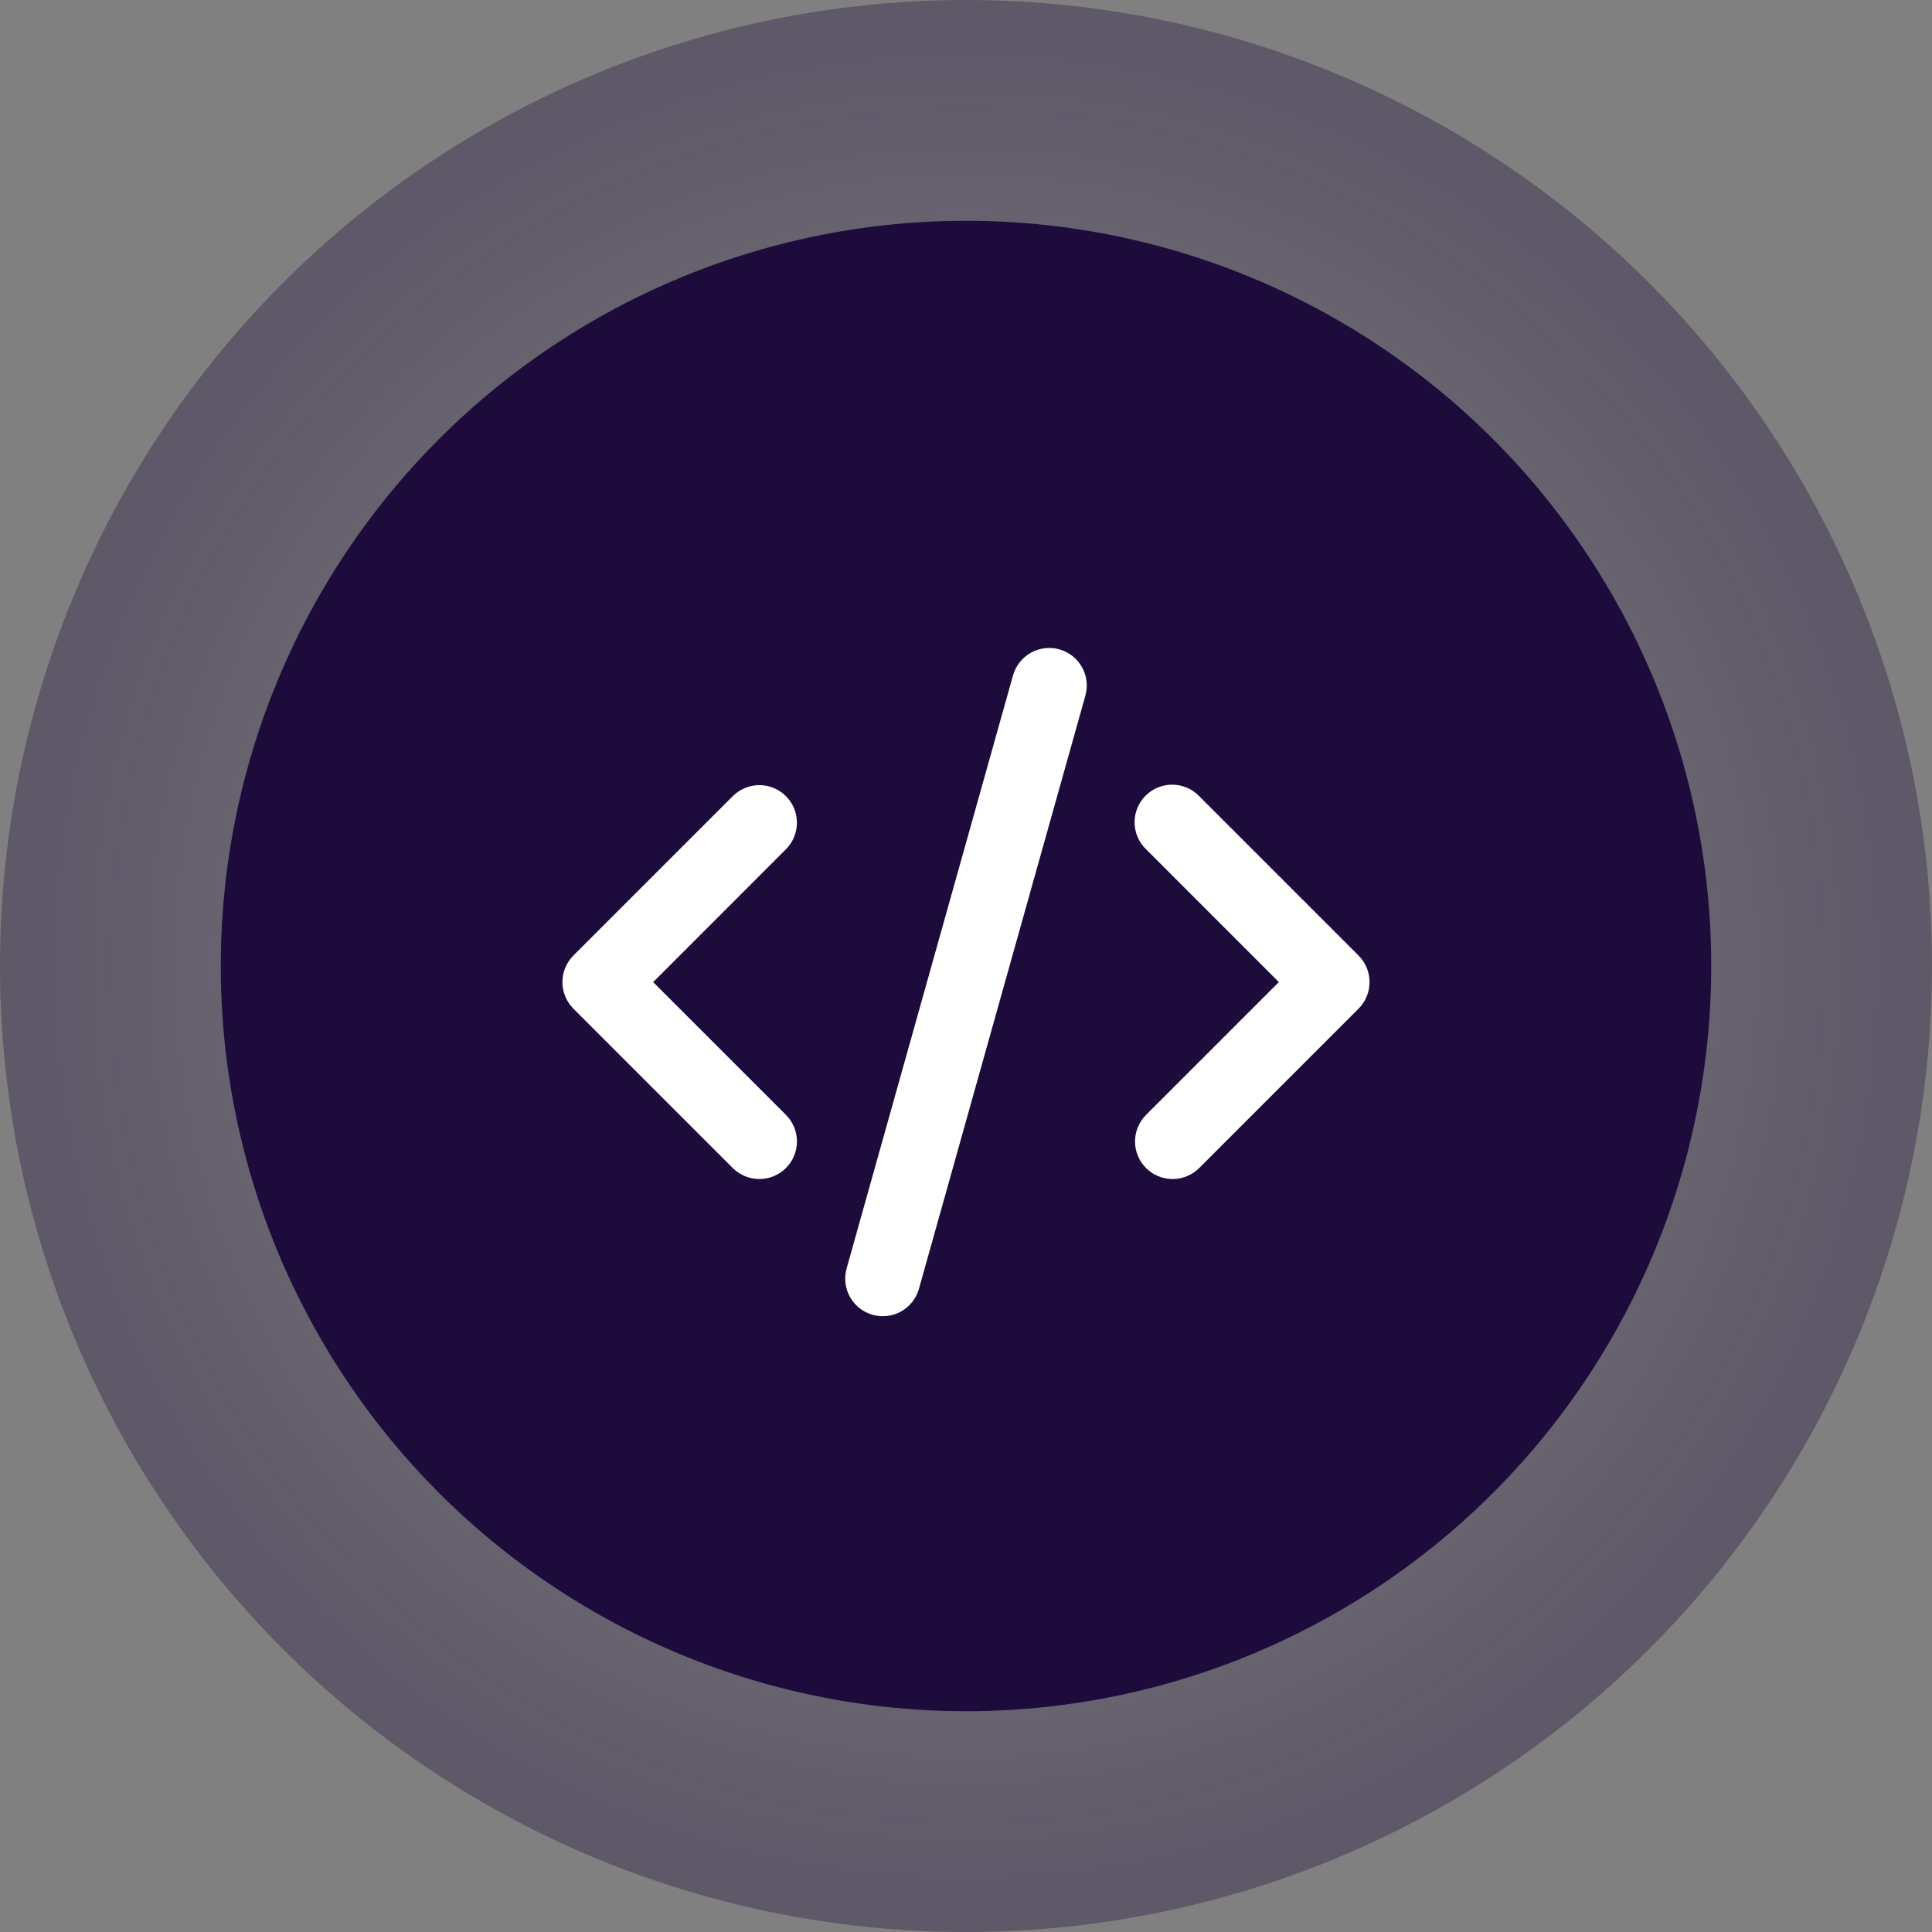
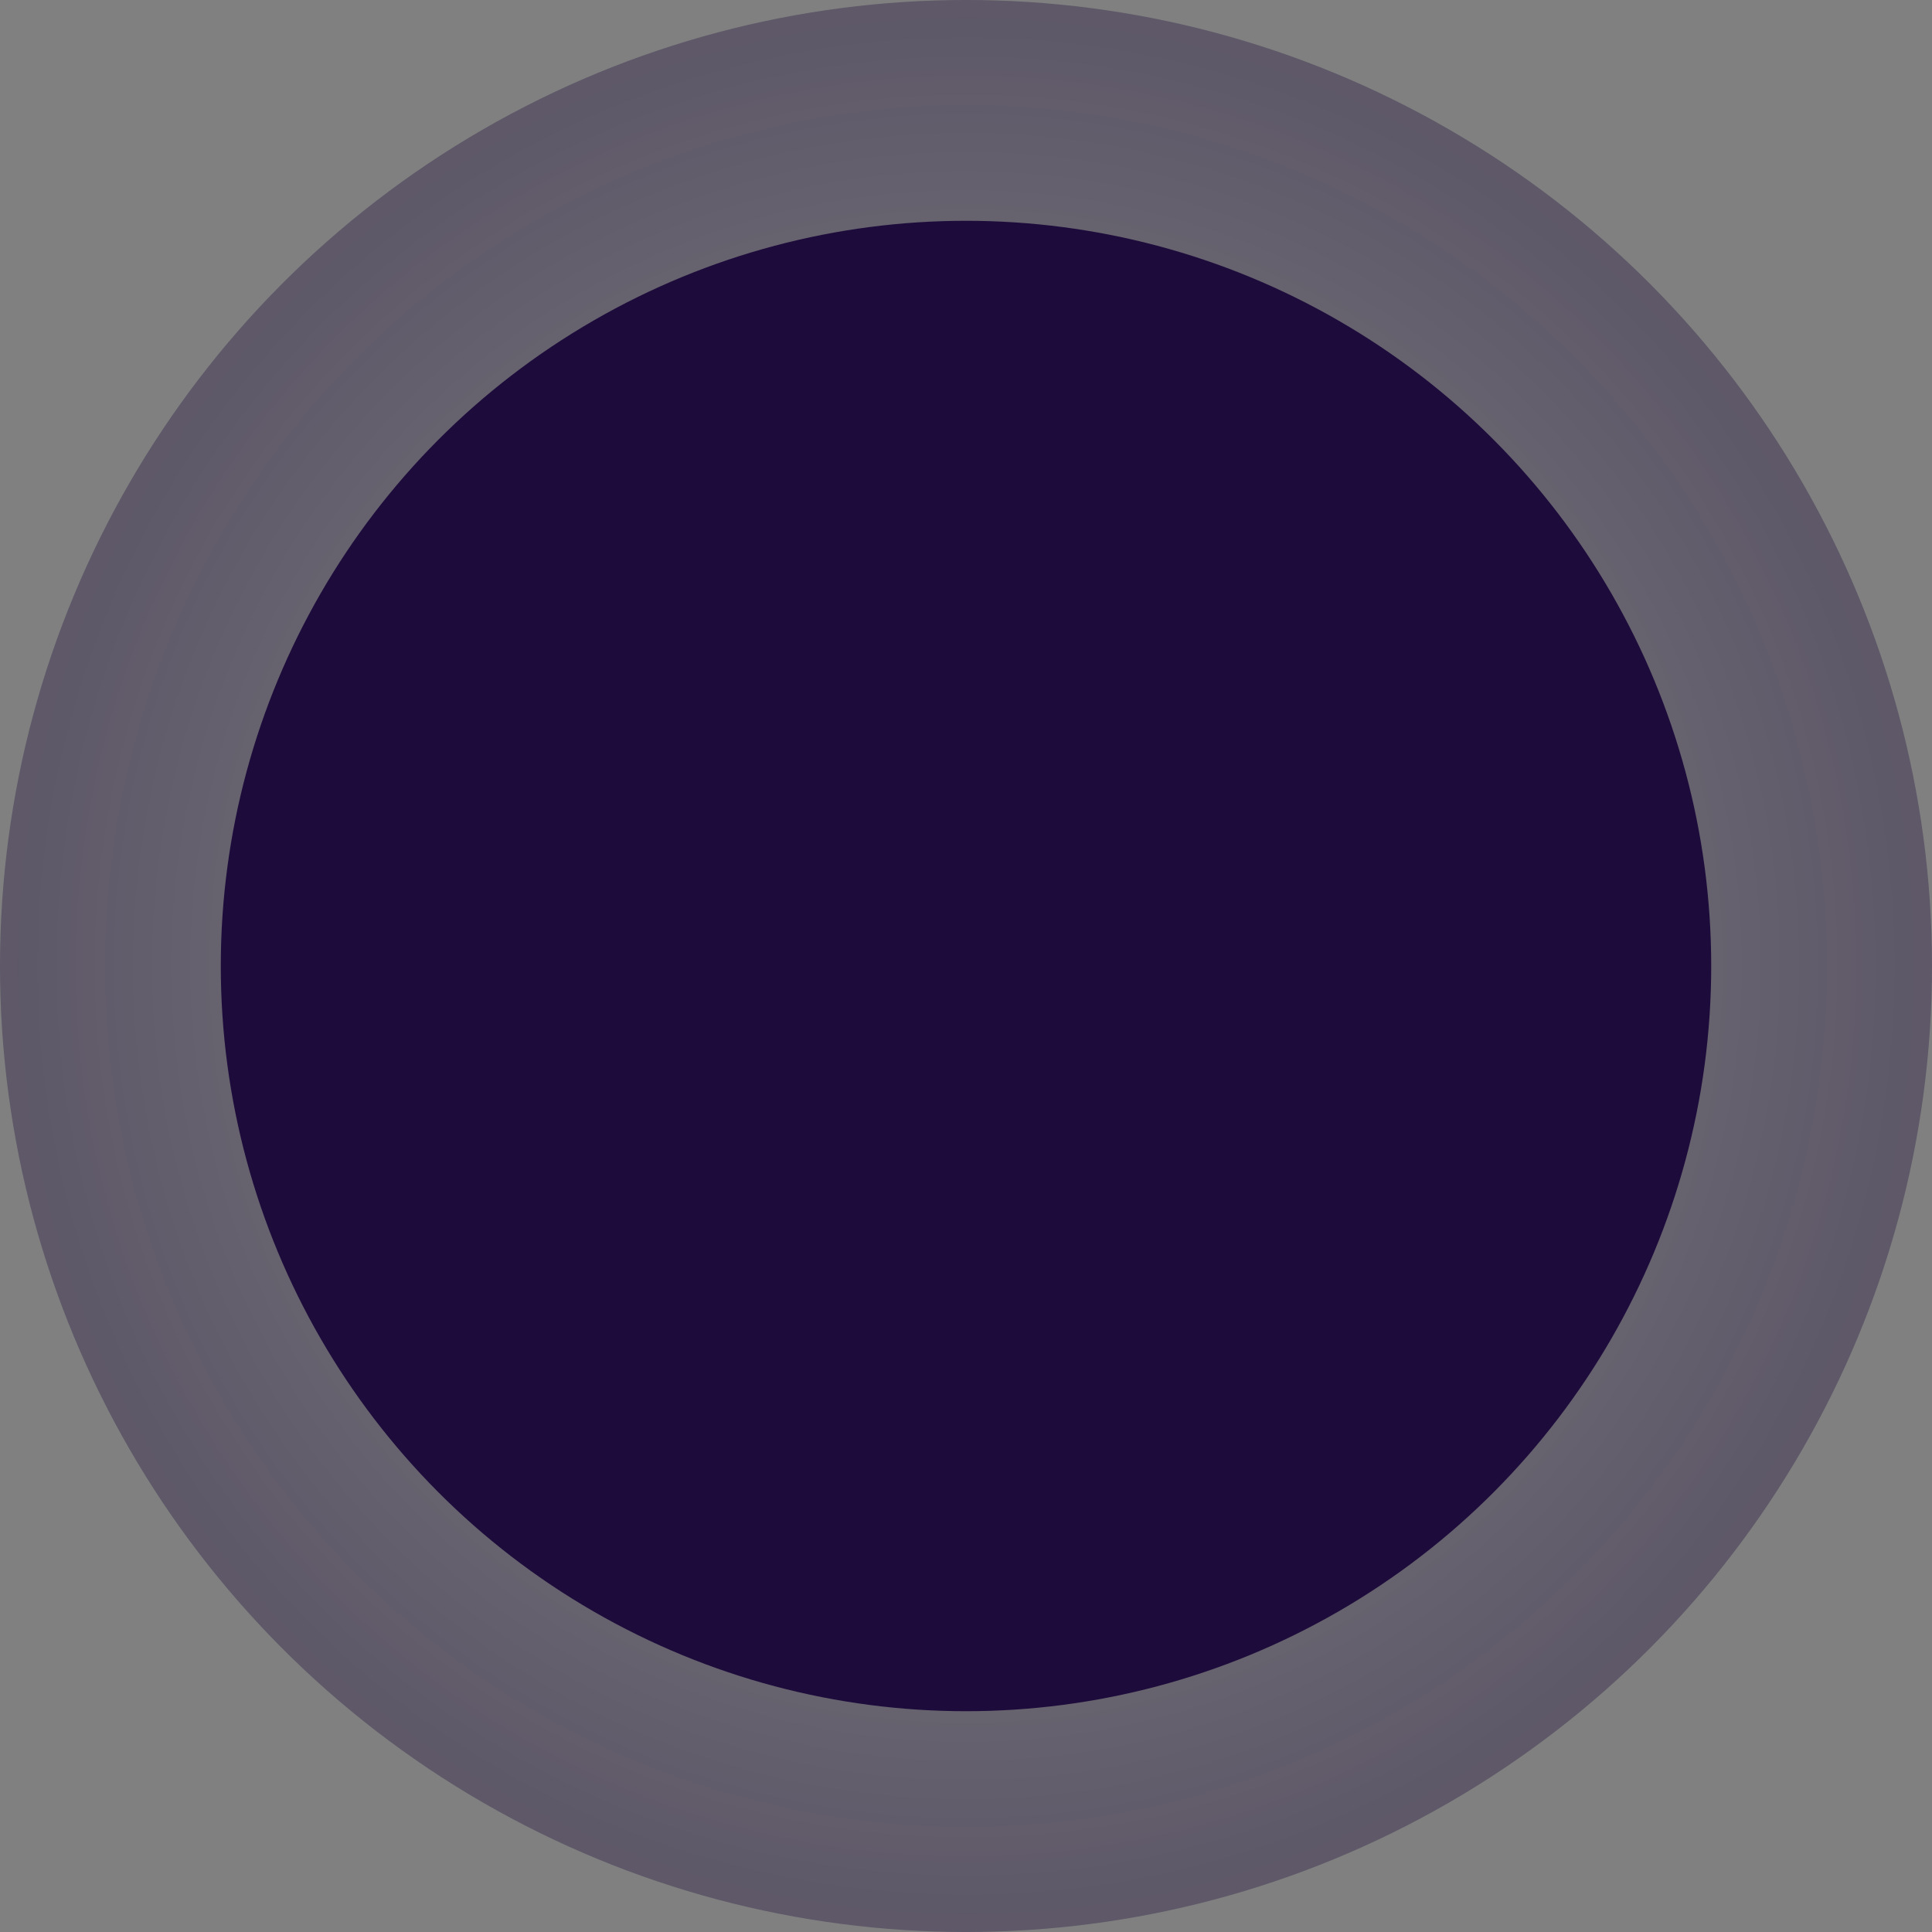
<svg xmlns="http://www.w3.org/2000/svg" width="60" height="60" viewBox="0 0 60 60" fill="none">
  <rect x="0" y="0" width="60" height="60" fill="#808080" stroke="none" />
  <circle cx="30" cy="30" r="30" fill="url(#paint0_radial_407_120)" />
  <circle cx="30" cy="30" r="23.143" fill="#1C0B3B" />
  <g clip-path="url(#clip0_407_120)">
-     <path d="M32.9 20.166C33.198 20.25 33.45 20.449 33.602 20.719C33.753 20.988 33.791 21.307 33.707 21.605L28.539 40.024C28.498 40.172 28.428 40.31 28.333 40.43C28.238 40.551 28.121 40.651 27.987 40.727C27.854 40.802 27.707 40.85 27.554 40.868C27.402 40.886 27.248 40.874 27.101 40.833C26.953 40.791 26.815 40.721 26.695 40.627C26.574 40.532 26.473 40.415 26.398 40.281C26.323 40.147 26.275 40 26.257 39.848C26.239 39.696 26.251 39.542 26.292 39.394L31.46 20.975C31.502 20.827 31.572 20.689 31.666 20.569C31.761 20.448 31.879 20.347 32.013 20.272C32.146 20.197 32.294 20.149 32.446 20.131C32.598 20.113 32.752 20.125 32.9 20.166ZM24.408 24.725C24.627 24.943 24.749 25.24 24.749 25.549C24.749 25.859 24.627 26.155 24.408 26.374L20.284 30.5L24.408 34.624C24.516 34.732 24.602 34.861 24.661 35.002C24.72 35.144 24.75 35.296 24.75 35.449C24.75 35.602 24.72 35.754 24.661 35.895C24.603 36.037 24.517 36.166 24.408 36.274C24.3 36.382 24.172 36.468 24.03 36.527C23.888 36.586 23.737 36.616 23.583 36.616C23.43 36.616 23.278 36.586 23.137 36.528C22.995 36.469 22.867 36.383 22.758 36.275L17.808 31.325C17.589 31.106 17.466 30.809 17.466 30.5C17.466 30.19 17.589 29.894 17.808 29.675L22.758 24.725C22.977 24.506 23.274 24.383 23.583 24.383C23.892 24.383 24.189 24.506 24.408 24.725ZM35.592 26.374C35.48 26.267 35.391 26.138 35.33 25.996C35.269 25.853 35.237 25.7 35.235 25.545C35.234 25.39 35.264 25.237 35.322 25.093C35.381 24.95 35.468 24.82 35.577 24.71C35.687 24.601 35.817 24.514 35.96 24.455C36.104 24.397 36.257 24.367 36.412 24.369C36.567 24.37 36.72 24.402 36.862 24.463C37.005 24.524 37.134 24.613 37.241 24.725L42.191 29.675C42.41 29.894 42.533 30.19 42.533 30.5C42.533 30.809 42.41 31.106 42.191 31.325L37.241 36.275C37.022 36.493 36.725 36.616 36.416 36.616C36.106 36.616 35.81 36.493 35.591 36.274C35.372 36.055 35.249 35.758 35.249 35.449C35.25 35.139 35.373 34.843 35.592 34.624L39.716 30.5L35.592 26.374Z" fill="white" />
+     <path d="M32.9 20.166C33.198 20.25 33.45 20.449 33.602 20.719C33.753 20.988 33.791 21.307 33.707 21.605L28.539 40.024C28.498 40.172 28.428 40.31 28.333 40.43C28.238 40.551 28.121 40.651 27.987 40.727C27.854 40.802 27.707 40.85 27.554 40.868C27.402 40.886 27.248 40.874 27.101 40.833C26.953 40.791 26.815 40.721 26.695 40.627C26.574 40.532 26.473 40.415 26.398 40.281C26.323 40.147 26.275 40 26.257 39.848C26.239 39.696 26.251 39.542 26.292 39.394L31.46 20.975C31.502 20.827 31.572 20.689 31.666 20.569C31.761 20.448 31.879 20.347 32.013 20.272C32.146 20.197 32.294 20.149 32.446 20.131C32.598 20.113 32.752 20.125 32.9 20.166ZM24.408 24.725C24.627 24.943 24.749 25.24 24.749 25.549C24.749 25.859 24.627 26.155 24.408 26.374L20.284 30.5L24.408 34.624C24.516 34.732 24.602 34.861 24.661 35.002C24.75 35.602 24.72 35.754 24.661 35.895C24.603 36.037 24.517 36.166 24.408 36.274C24.3 36.382 24.172 36.468 24.03 36.527C23.888 36.586 23.737 36.616 23.583 36.616C23.43 36.616 23.278 36.586 23.137 36.528C22.995 36.469 22.867 36.383 22.758 36.275L17.808 31.325C17.589 31.106 17.466 30.809 17.466 30.5C17.466 30.19 17.589 29.894 17.808 29.675L22.758 24.725C22.977 24.506 23.274 24.383 23.583 24.383C23.892 24.383 24.189 24.506 24.408 24.725ZM35.592 26.374C35.48 26.267 35.391 26.138 35.33 25.996C35.269 25.853 35.237 25.7 35.235 25.545C35.234 25.39 35.264 25.237 35.322 25.093C35.381 24.95 35.468 24.82 35.577 24.71C35.687 24.601 35.817 24.514 35.96 24.455C36.104 24.397 36.257 24.367 36.412 24.369C36.567 24.37 36.72 24.402 36.862 24.463C37.005 24.524 37.134 24.613 37.241 24.725L42.191 29.675C42.41 29.894 42.533 30.19 42.533 30.5C42.533 30.809 42.41 31.106 42.191 31.325L37.241 36.275C37.022 36.493 36.725 36.616 36.416 36.616C36.106 36.616 35.81 36.493 35.591 36.274C35.372 36.055 35.249 35.758 35.249 35.449C35.25 35.139 35.373 34.843 35.592 34.624L39.716 30.5L35.592 26.374Z" fill="white" />
  </g>
  <defs>
    <radialGradient id="paint0_radial_407_120" cx="0" cy="0" r="1" gradientUnits="userSpaceOnUse" gradientTransform="translate(30 30) rotate(90) scale(30)">
      <stop offset="0.75" stop-color="#1C0B3B" stop-opacity="0.25" />
      <stop offset="1" stop-color="#1C0B3B" stop-opacity="0.35" />
    </radialGradient>
    <clipPath id="clip0_407_120">
-       <rect width="28" height="28" fill="white" transform="translate(16 16.5)" />
-     </clipPath>
+       </clipPath>
  </defs>
</svg>